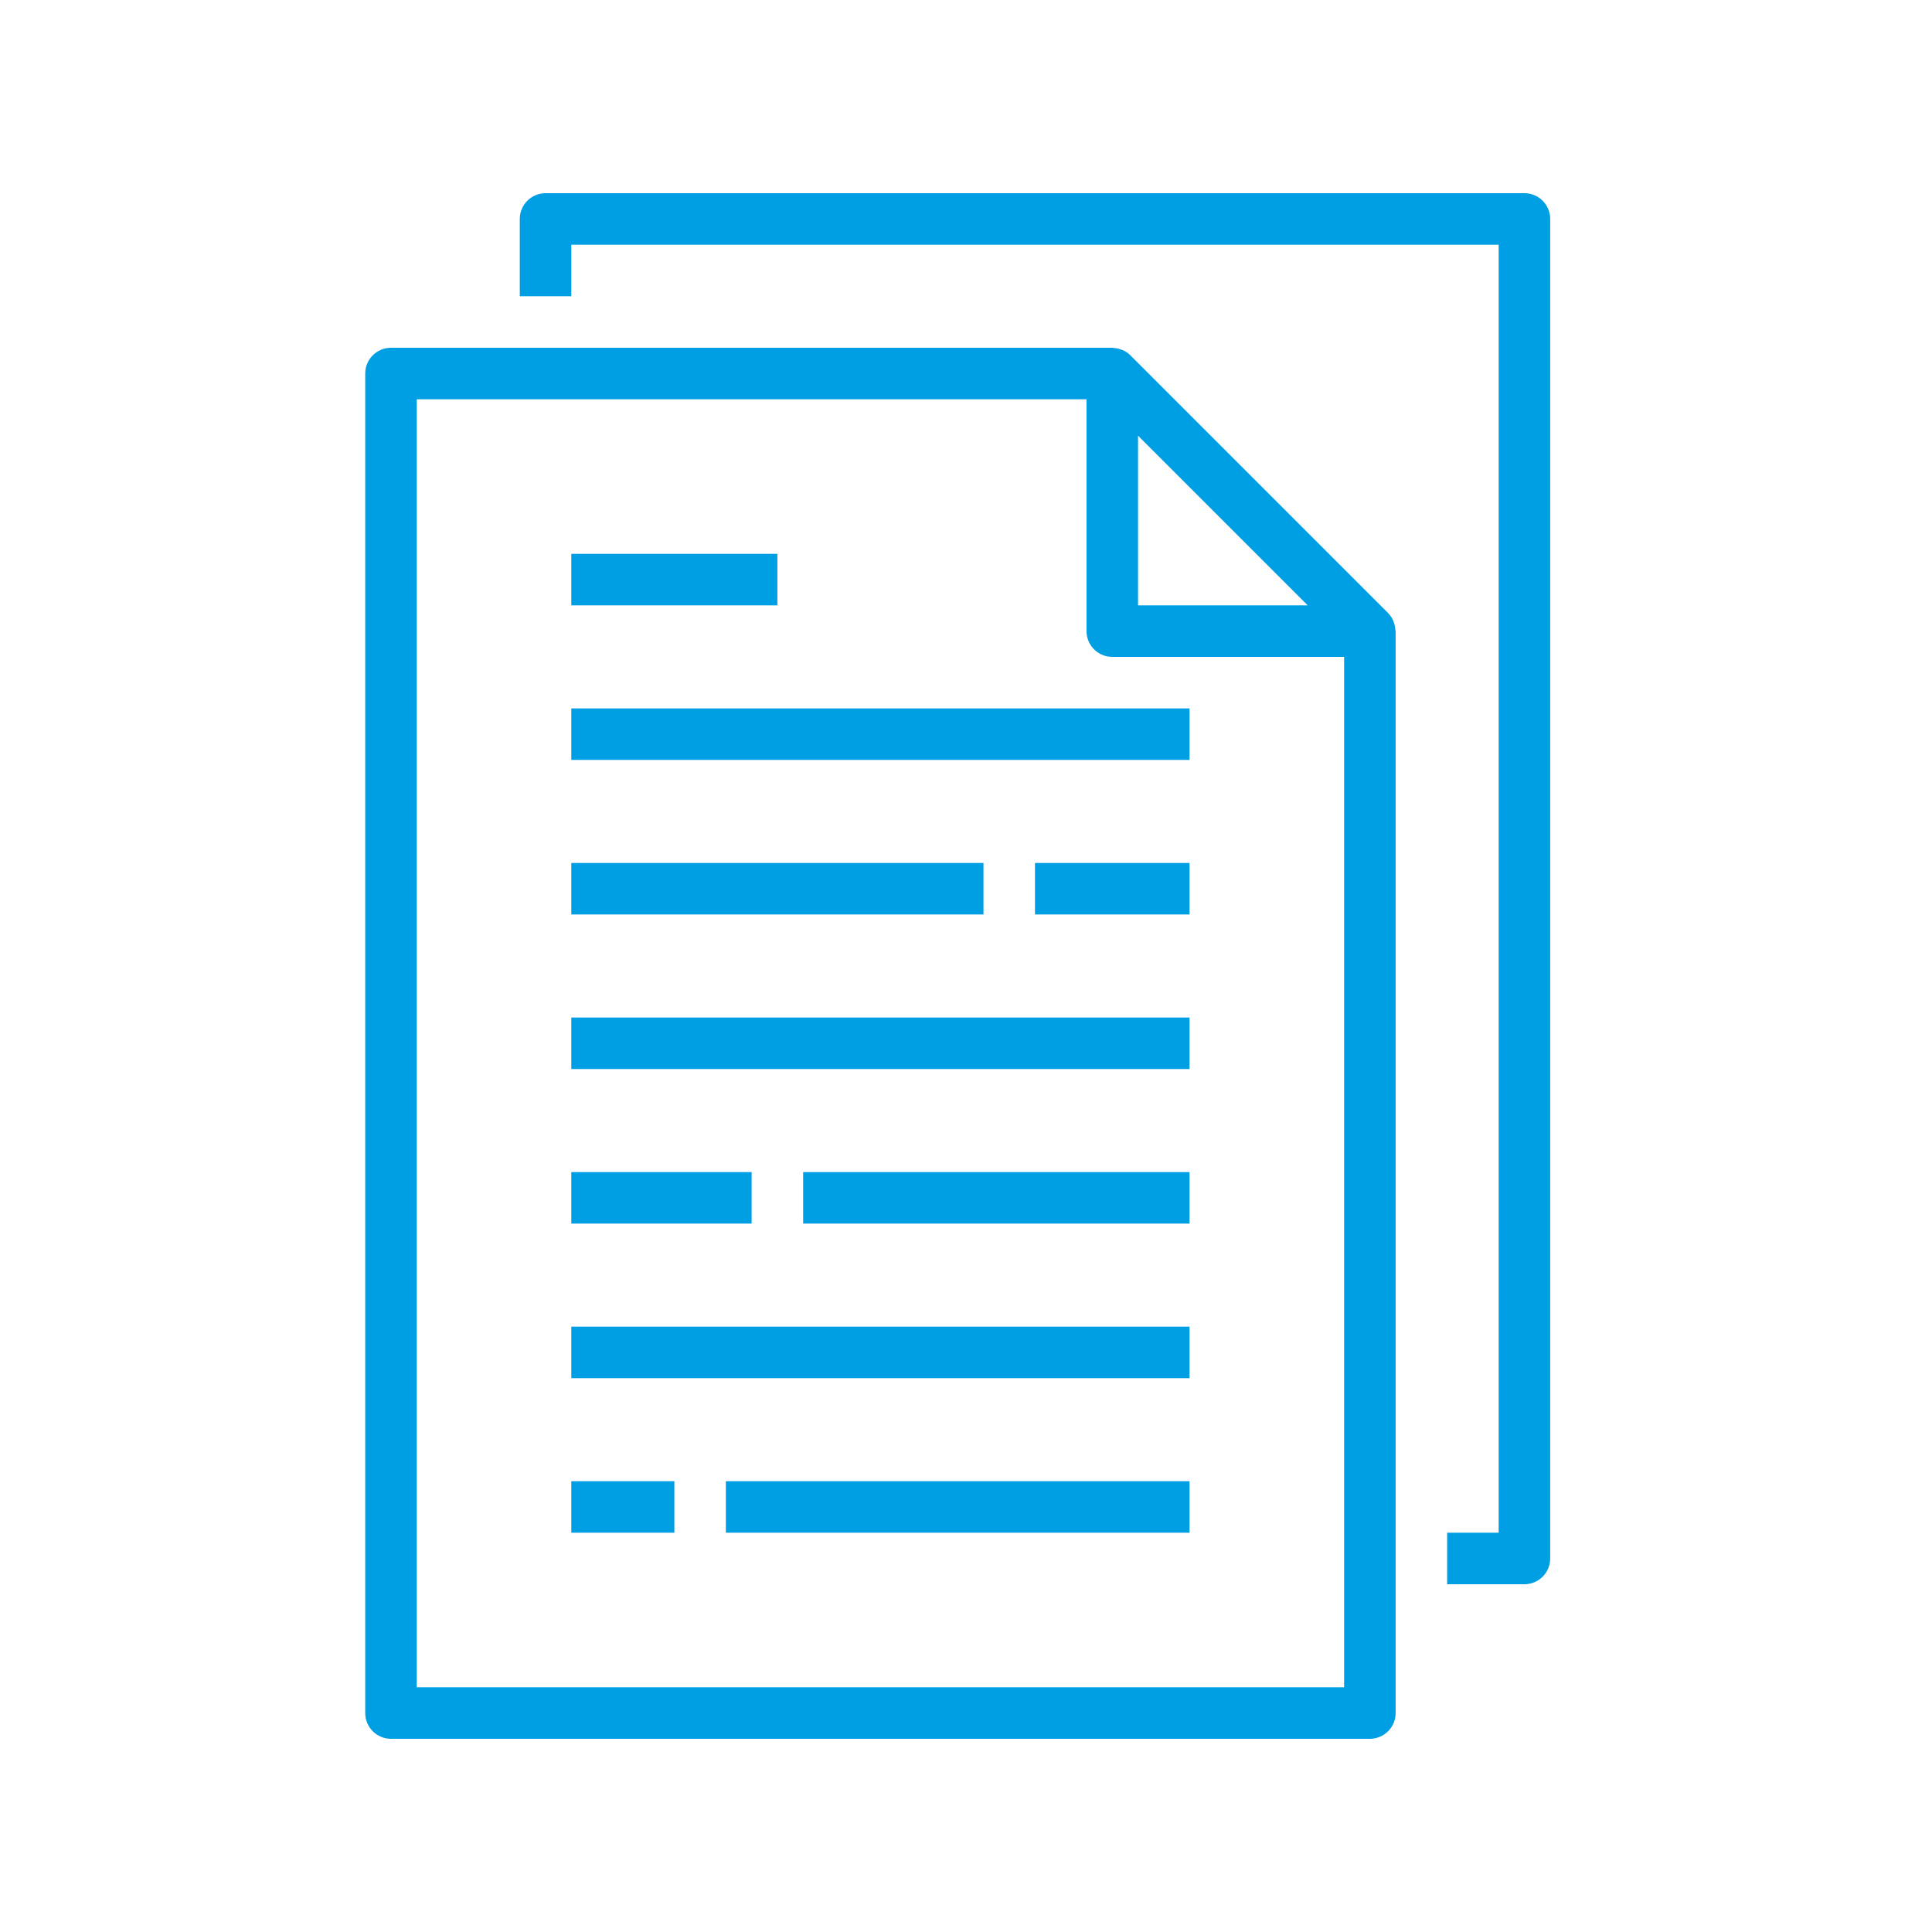
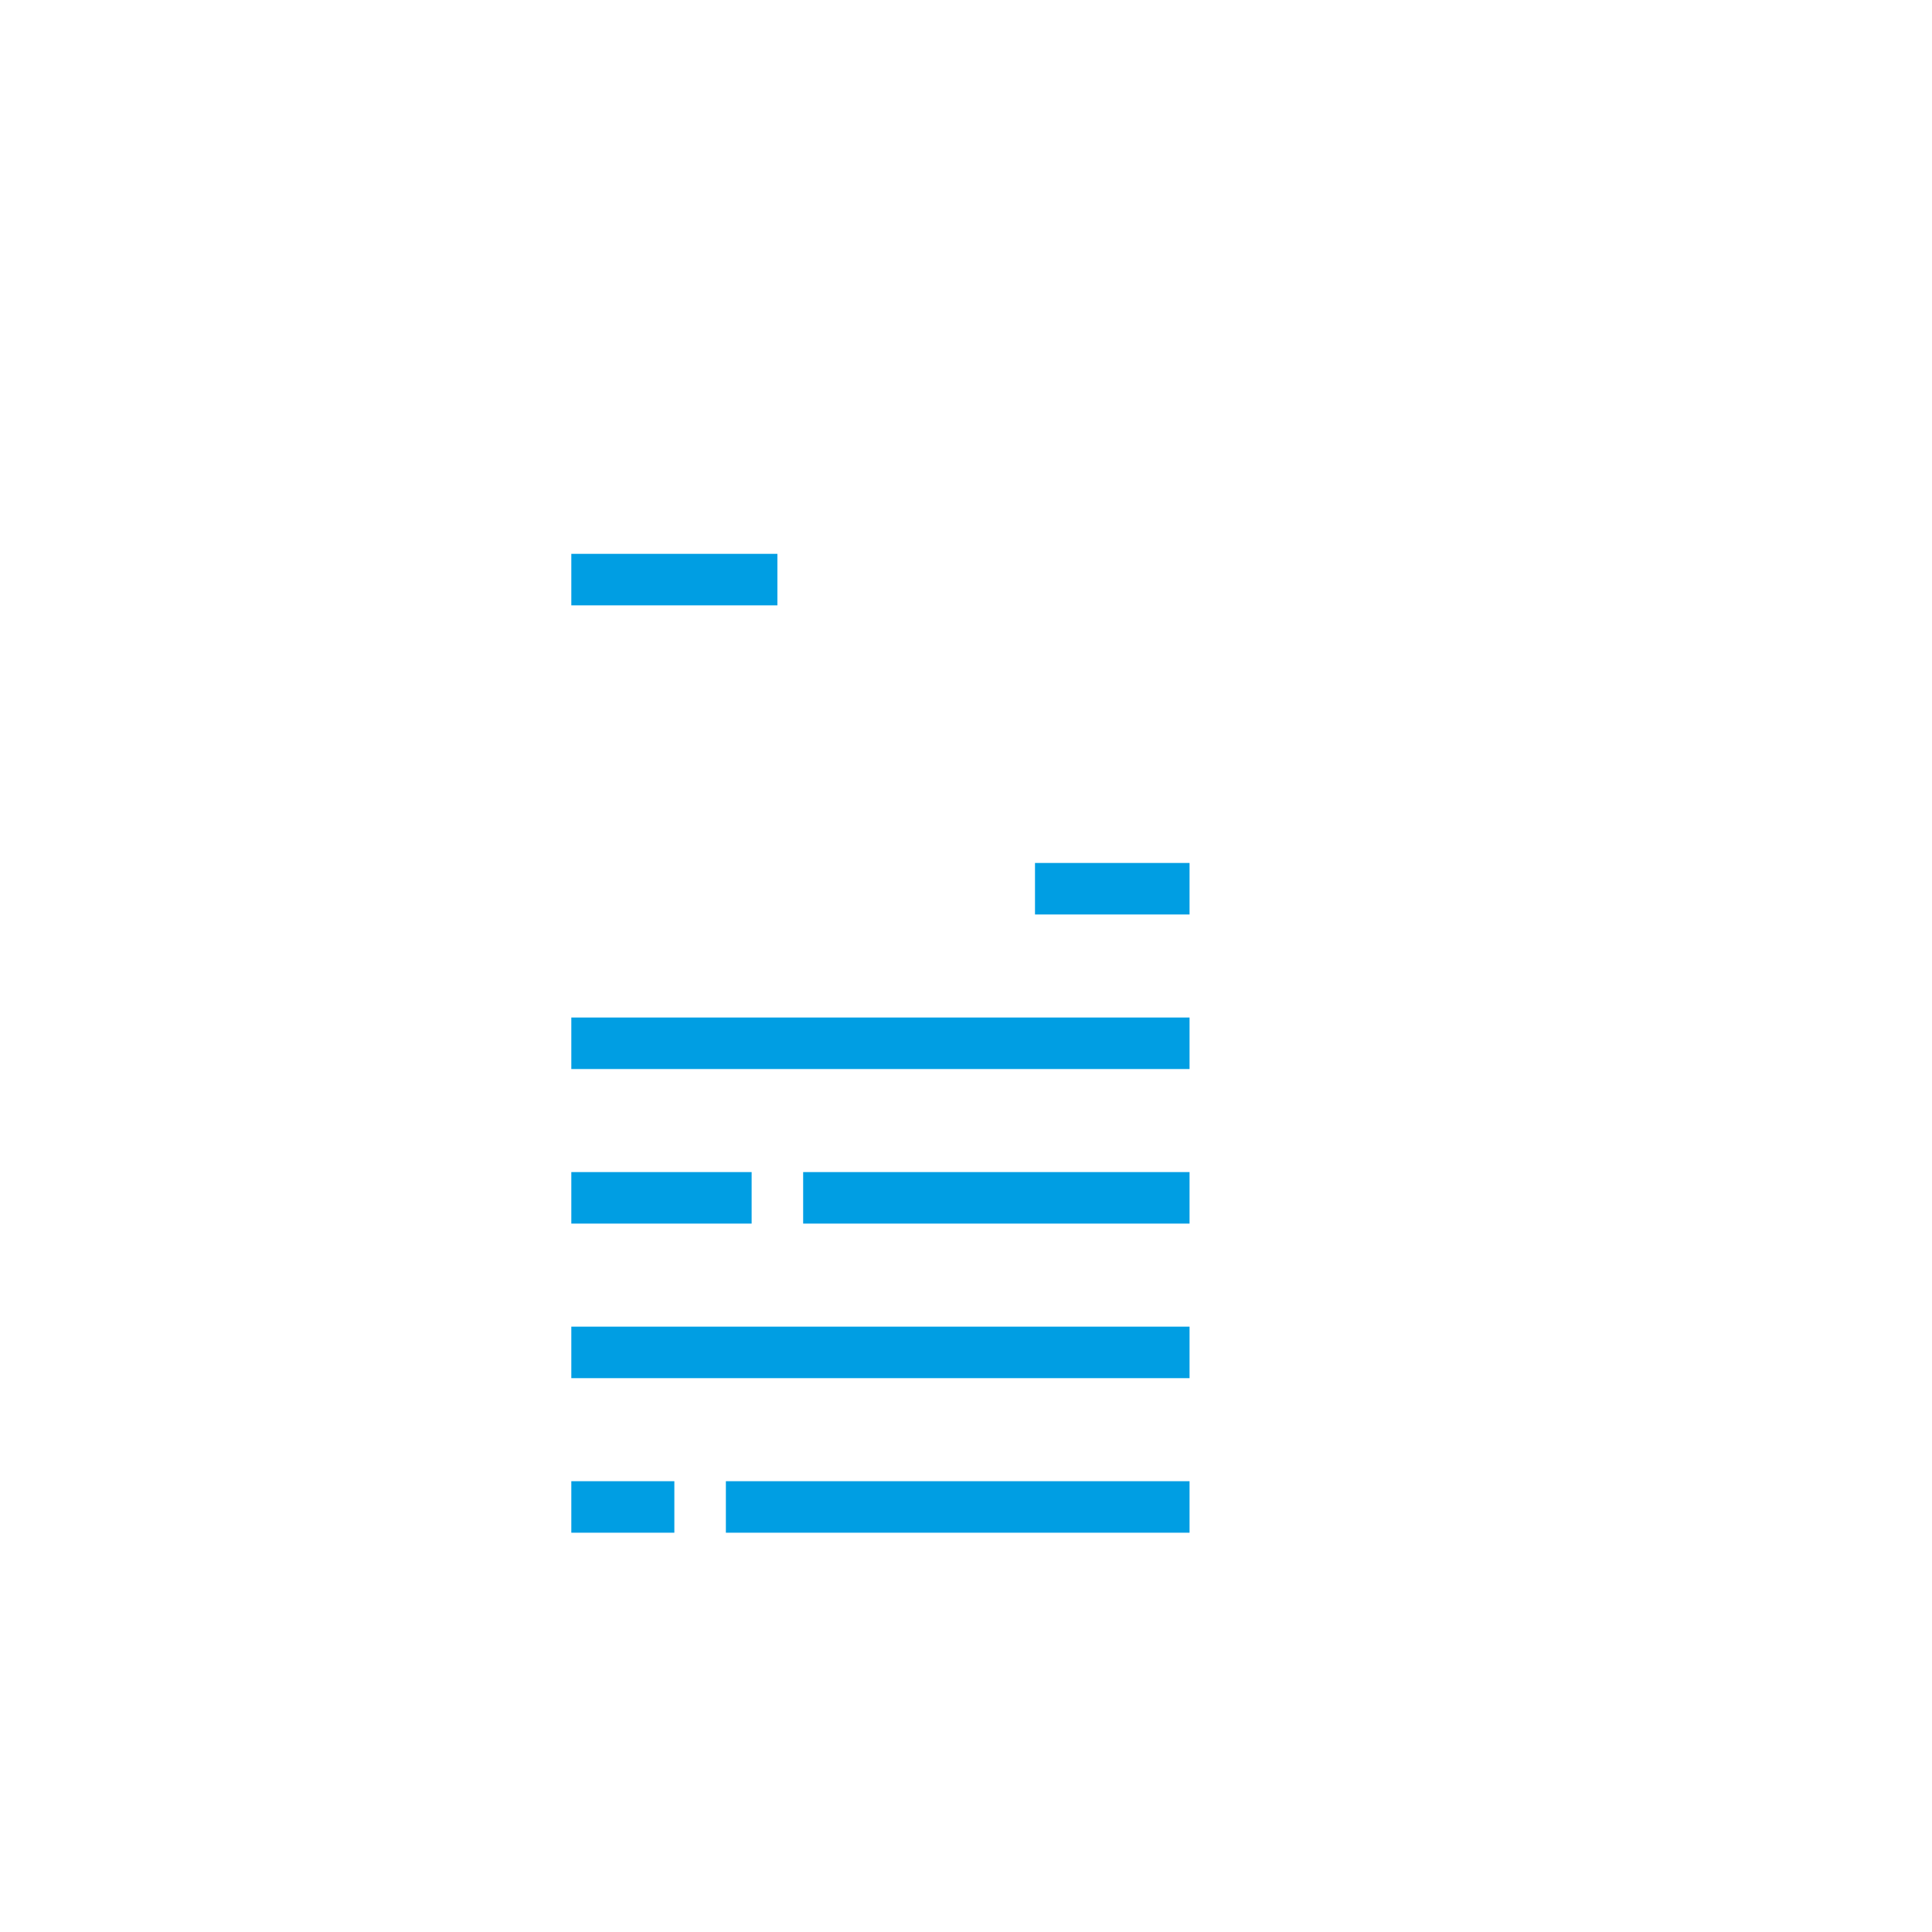
<svg xmlns="http://www.w3.org/2000/svg" width="90px" height="90px" viewBox="0 0 90 90" version="1.1">
  <title>Artboard Copy 7</title>
  <desc>Created with Sketch.</desc>
  <g id="Artboard-Copy-7" stroke="none" stroke-width="1" fill="none" fill-rule="evenodd">
    <g id="edit-tools" transform="translate(17, 9)" fill="#009EE3" fill-rule="nonzero">
-       <path d="M0.014,8.4 L0.014,70.8 C0.014,71.463 0.551,72 1.214,72 L46.814,72 C47.476,72 48.014,71.463 48.014,70.8 L48.014,20.4 C48.014,20.374 48.001,20.351 47.998,20.325 C47.992,20.219 47.972,20.116 47.937,20.016 C47.924,19.978 47.914,19.941 47.898,19.903 C47.839,19.773 47.758,19.653 47.657,19.552 L35.657,7.552 C35.556,7.45 35.436,7.369 35.305,7.312 C35.268,7.296 35.232,7.283 35.194,7.272 C35.094,7.237 34.99,7.217 34.883,7.21 C34.863,7.213 34.839,7.2 34.814,7.2 L1.214,7.2 C0.551,7.2 0.014,7.737 0.014,8.4 Z M43.917,19.2 L36.014,19.2 L36.014,11.297 L43.917,19.2 Z M2.414,9.6 L33.614,9.6 L33.614,20.4 C33.614,21.063 34.151,21.6 34.814,21.6 L45.614,21.6 L45.614,69.6 L2.414,69.6 L2.414,9.6 Z" id="Shape" />
-       <path d="M50.414,62.4 L50.414,64.8 L54.014,64.8 C54.677,64.8 55.214,64.263 55.214,63.6 L55.214,1.2 C55.214,0.537 54.677,7.19283992e-15 54.014,7.19283992e-15 L8.414,7.19283992e-15 C7.751,7.19283992e-15 7.214,0.537 7.214,1.2 L7.214,4.8 L9.614,4.8 L9.614,2.4 L52.814,2.4 L52.814,62.4 L50.414,62.4 Z" id="Path" />
-       <polygon id="Path" points="9.614 24 38.414 24 38.414 26.4 9.614 26.4" />
      <polygon id="Path" points="9.614 16.8 19.214 16.8 19.214 19.2 9.614 19.2" />
-       <polygon id="Path" points="9.614 31.2 28.814 31.2 28.814 33.6 9.614 33.6" />
      <polygon id="Path" points="31.214 31.2 38.414 31.2 38.414 33.6 31.214 33.6" />
      <polygon id="Path" points="9.614 38.4 38.414 38.4 38.414 40.8 9.614 40.8" />
      <polygon id="Path" points="9.614 52.8 38.414 52.8 38.414 55.2 9.614 55.2" />
      <polygon id="Path" points="20.414 45.6 38.414 45.6 38.414 48 20.414 48" />
      <polygon id="Path" points="9.614 45.6 18.014 45.6 18.014 48 9.614 48" />
      <polygon id="Path" points="9.614 60 14.414 60 14.414 62.4 9.614 62.4" />
      <polygon id="Path" points="16.814 60 38.414 60 38.414 62.4 16.814 62.4" />
    </g>
  </g>
</svg>